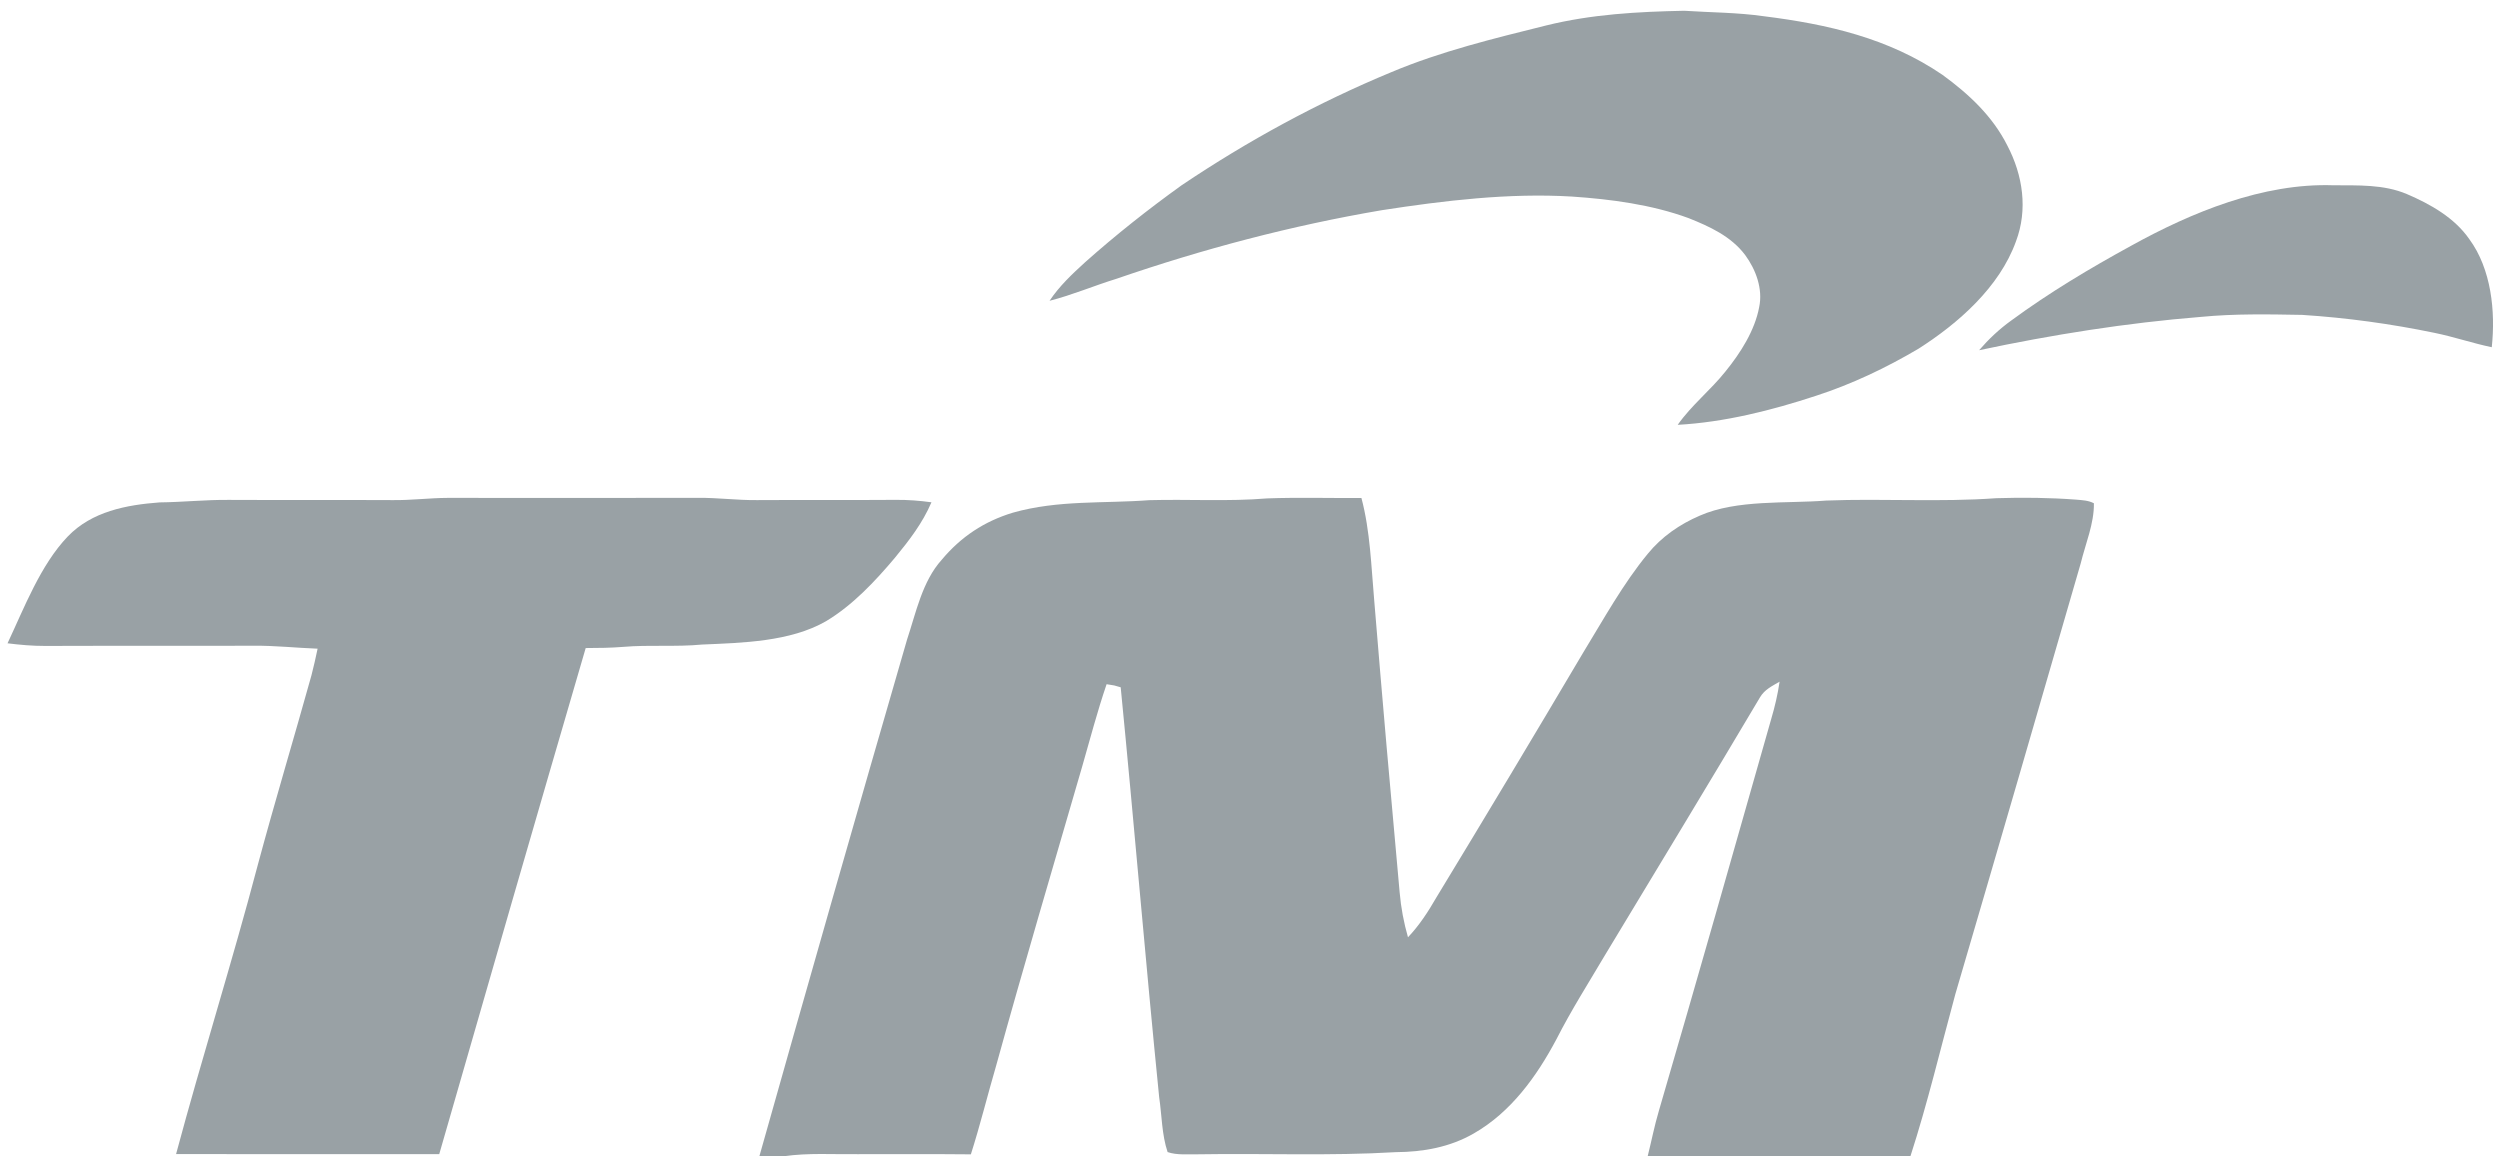
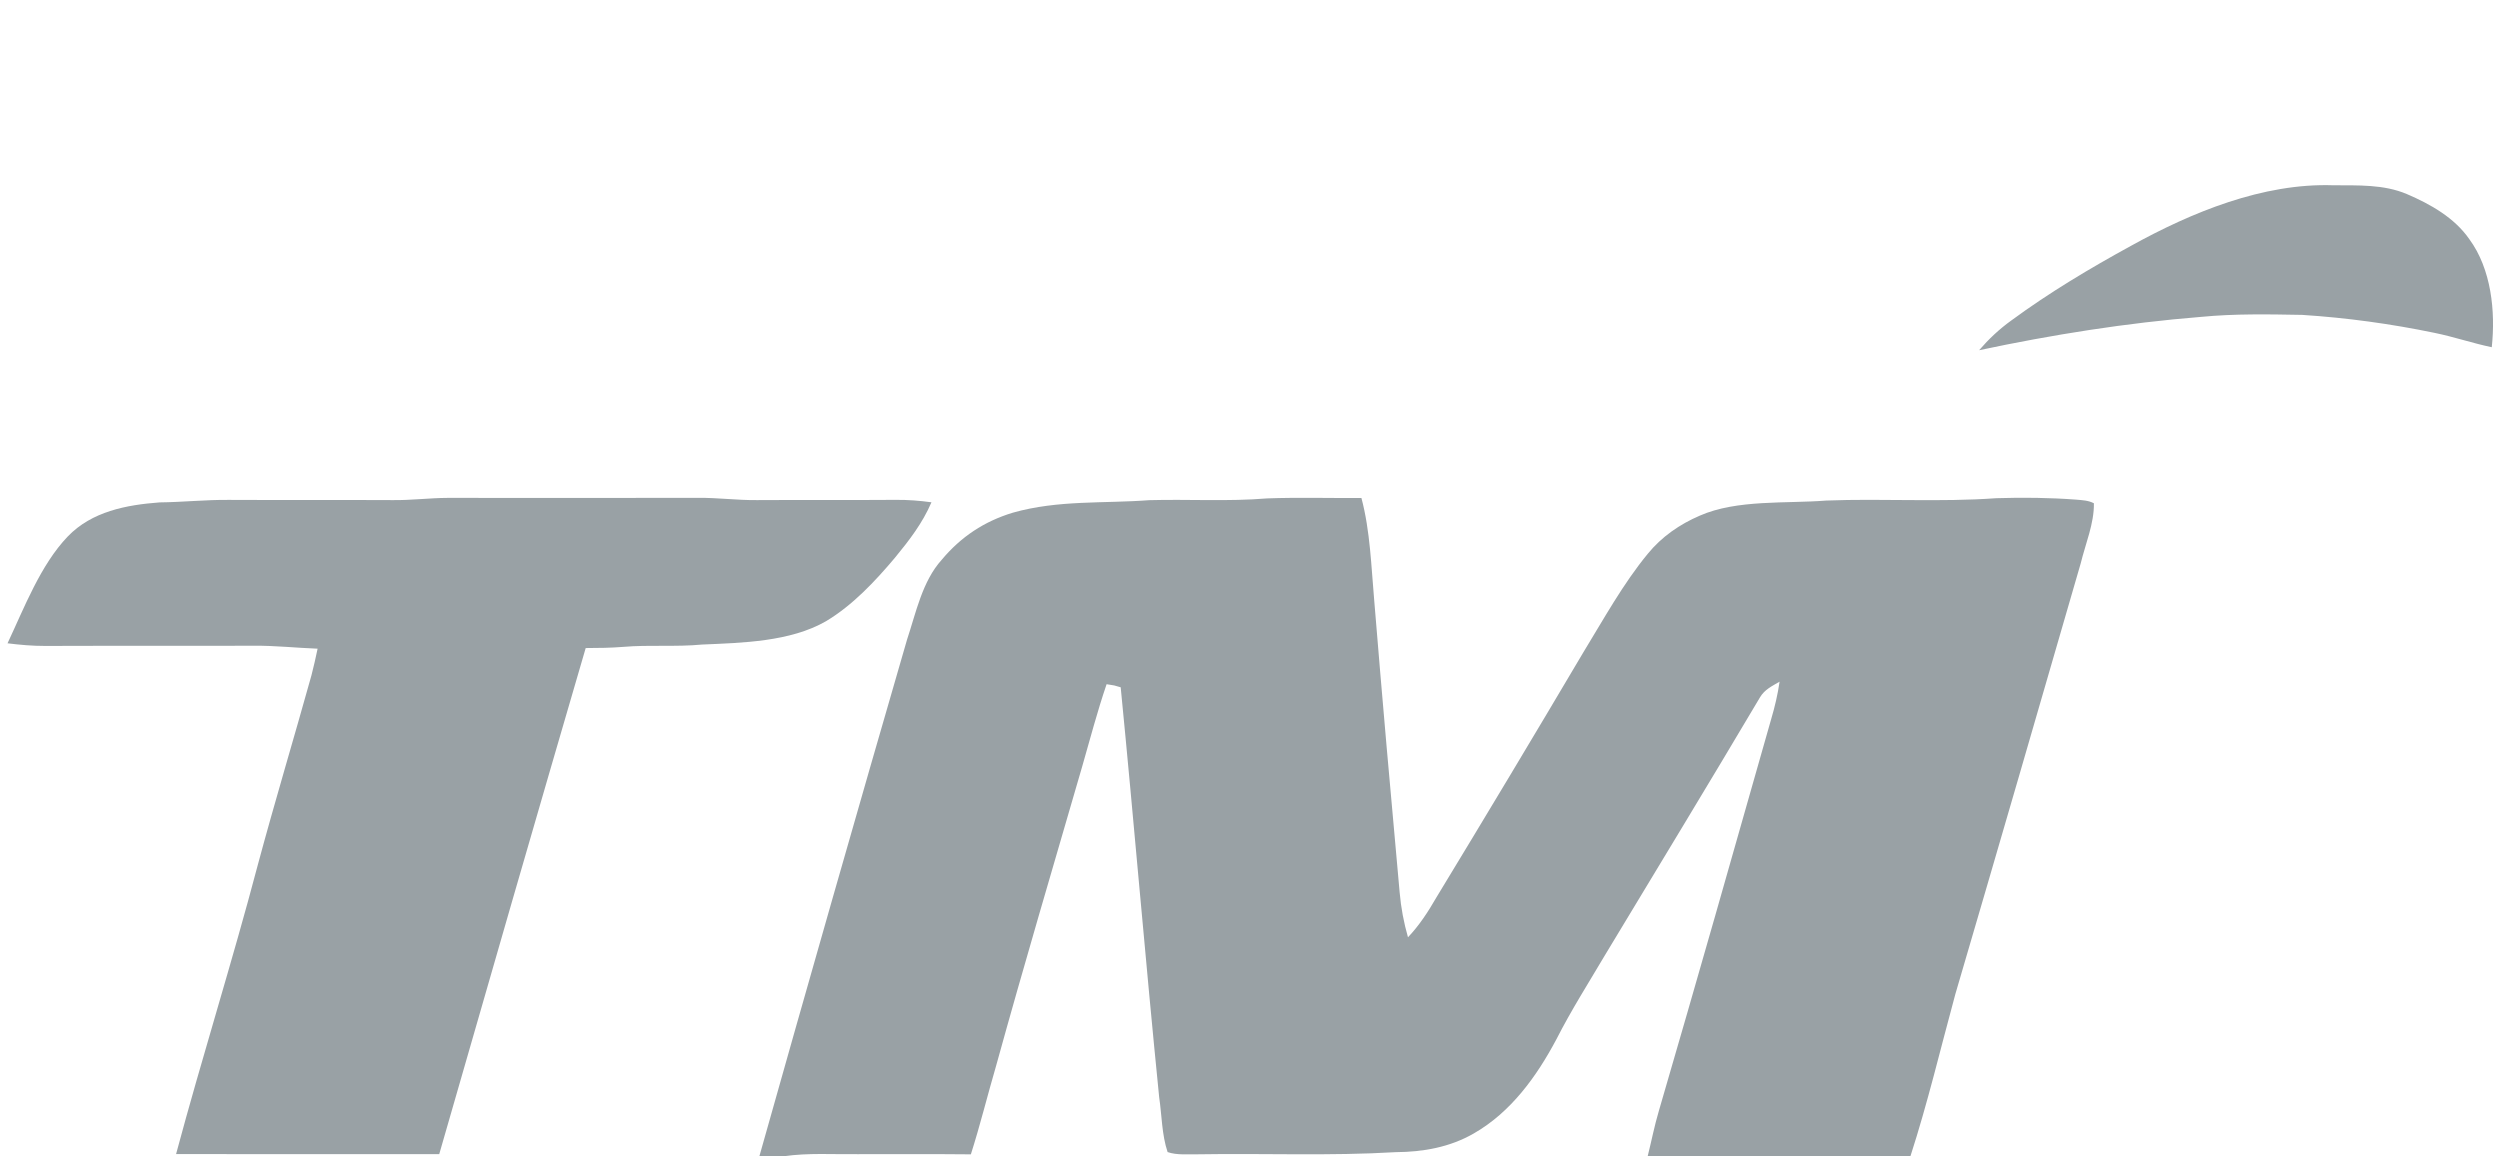
<svg xmlns="http://www.w3.org/2000/svg" version="1.1" width="720" height="333">
-   <rect id="backgroundrect" width="100%" height="100%" x="0" y="0" fill="none" stroke="none" />
  <g class="currentLayer" style="">
    <title>Layer 1</title>
-     <path d="M 485.05 3.10 C 492.74 3.61 500.38 3.58 508.02 4.68 C 526.39 6.98 543.96 10.99 559.47 21.58 C 567.04 27.11 573.84 33.43 578.11 41.91 C 582.59 50.46 584.07 60.36 580.59 69.54 C 575.84 82.71 564.01 93.12 552.48 100.46 C 543.16 105.96 533.30 110.65 523.00 113.99 C 510.24 118.19 496.61 121.62 483.18 122.35 C 487.19 116.64 492.64 112.39 496.96 106.95 C 501.24 101.68 505.38 95.21 506.64 88.46 C 507.76 83.21 505.69 77.64 502.60 73.44 C 498.55 68.06 492.39 65.24 486.29 62.81 C 475.70 58.92 463.94 57.37 452.73 56.61 C 434.57 55.52 415.89 57.77 397.94 60.54 C 371.95 64.96 346.43 71.71 321.51 80.30 C 315.05 82.29 308.82 84.96 302.27 86.63 C 305.11 82.37 308.77 78.94 312.53 75.51 C 321.40 67.62 330.71 60.25 340.36 53.32 C 359.35 40.56 379.57 29.54 400.71 20.78 C 415.02 14.76 430.21 11.09 445.30 7.33 C 458.41 4.09 471.62 3.37 485.05 3.10 Z" fill="#99a1a5" id="svg_2" />
    <path d="M 672.00 53.36 C 679.09 53.41 686.47 53.06 693.15 55.88 C 699.94 58.79 706.86 62.67 711.16 68.87 C 717.49 77.46 718.74 89.69 717.63 100.00 C 712.06 98.84 706.69 96.99 701.12 95.86 C 688.59 93.26 675.81 91.51 663.04 90.69 C 653.36 90.51 643.58 90.33 633.93 91.26 C 612.41 92.99 591.11 96.38 569.99 100.86 C 572.78 97.62 575.80 94.78 579.28 92.28 C 590.19 84.26 601.91 77.27 613.78 70.77 C 631.21 61.13 651.76 52.67 672.00 53.36 Z" fill="#99a1a5" id="svg_3" />
    <path d="M 129.00 143.39 C 153.00 143.41 177.00 143.43 201.00 143.38 C 206.69 143.32 212.31 144.09 218.00 144.03 C 231.33 143.95 244.67 144.06 258.00 143.96 C 261.44 143.93 264.85 144.19 268.26 144.66 C 265.70 150.66 261.81 155.68 257.70 160.68 C 252.00 167.45 245.53 174.34 237.89 178.91 C 227.60 184.84 213.76 185.13 202.21 185.63 C 194.63 186.35 187.06 185.66 179.49 186.30 C 175.89 186.59 172.29 186.63 168.68 186.64 C 154.50 235.19 140.46 283.78 126.50 332.39 C 101.24 332.38 75.97 332.43 50.71 332.37 C 58.18 304.51 66.90 276.98 74.25 249.08 C 79.16 230.82 84.63 212.71 89.70 194.49 C 90.36 191.95 90.93 189.39 91.47 186.82 C 85.28 186.59 79.19 185.91 73.00 185.97 C 53.00 186.05 33.00 185.95 13.00 186.03 C 9.37 186.04 5.77 185.72 2.17 185.27 C 6.97 175.07 11.66 162.71 19.51 154.51 C 26.45 147.29 36.39 145.41 45.97 144.69 C 52.66 144.62 59.31 143.90 66.00 143.97 C 81.67 144.05 97.33 143.95 113.00 144.03 C 118.35 144.11 123.65 143.41 129.00 143.39 Z" fill="#99a1a5" id="svg_4" />
    <path d="M 364.93 143.54 C 373.97 143.21 383.04 143.49 392.09 143.42 C 394.63 152.94 394.92 163.30 395.79 173.10 C 398.08 201.08 400.55 229.06 403.10 257.02 C 403.48 261.41 404.29 265.70 405.50 269.94 C 408.73 266.53 411.26 262.66 413.59 258.61 C 427.85 235.14 441.98 211.58 455.97 187.93 C 461.80 178.40 467.44 168.12 474.56 159.49 C 478.57 154.57 483.73 151.01 489.53 148.51 C 500.25 143.79 514.54 145.08 525.95 144.16 C 542.25 143.53 558.67 144.66 574.95 143.48 C 582.63 143.24 590.34 143.32 598.00 143.90 C 599.78 144.07 601.42 144.10 603.04 144.94 C 603.15 150.69 600.61 156.64 599.25 162.23 C 587.28 203.59 575.28 244.95 563.15 286.27 C 558.91 301.82 555.17 317.67 550.20 333.00 L 474.53 333.00 C 475.63 328.63 476.47 324.22 477.76 319.90 C 488.73 282.34 499.42 244.70 510.11 207.07 C 511.16 203.53 511.99 199.97 512.52 196.32 C 510.34 197.61 508.22 198.56 506.88 200.83 C 492.19 225.61 477.06 250.50 462.18 275.17 C 457.45 283.17 452.49 290.98 448.27 299.27 C 442.58 309.99 435.16 320.32 424.42 326.45 C 417.54 330.41 409.86 331.77 402.00 331.82 C 383.04 332.95 363.99 332.12 345.00 332.44 C 342.18 332.38 338.96 332.74 336.27 331.80 C 334.59 326.82 334.61 321.18 333.84 315.99 C 329.90 276.73 326.62 237.19 322.76 197.94 C 322.14 197.74 321.52 197.57 320.90 197.41 C 320.17 197.28 319.43 197.16 318.70 197.05 C 316.04 204.85 313.97 212.76 311.69 220.68 C 303.36 249.40 294.86 278.06 286.90 306.88 C 284.41 315.39 282.30 324.01 279.61 332.45 C 268.74 332.34 257.87 332.41 247.00 332.40 C 239.83 332.49 232.85 331.98 225.71 333.00 L 218.70 333.00 C 232.67 283.42 246.86 233.75 261.21 184.27 C 263.82 176.42 265.61 167.44 271.21 161.22 C 276.76 154.59 283.46 150.14 291.74 147.64 C 304.79 143.95 317.90 145.05 331.00 144.05 C 342.30 143.74 353.74 144.47 364.93 143.54 Z" fill="#99a1a5" id="svg_5" />
  </g>
</svg>